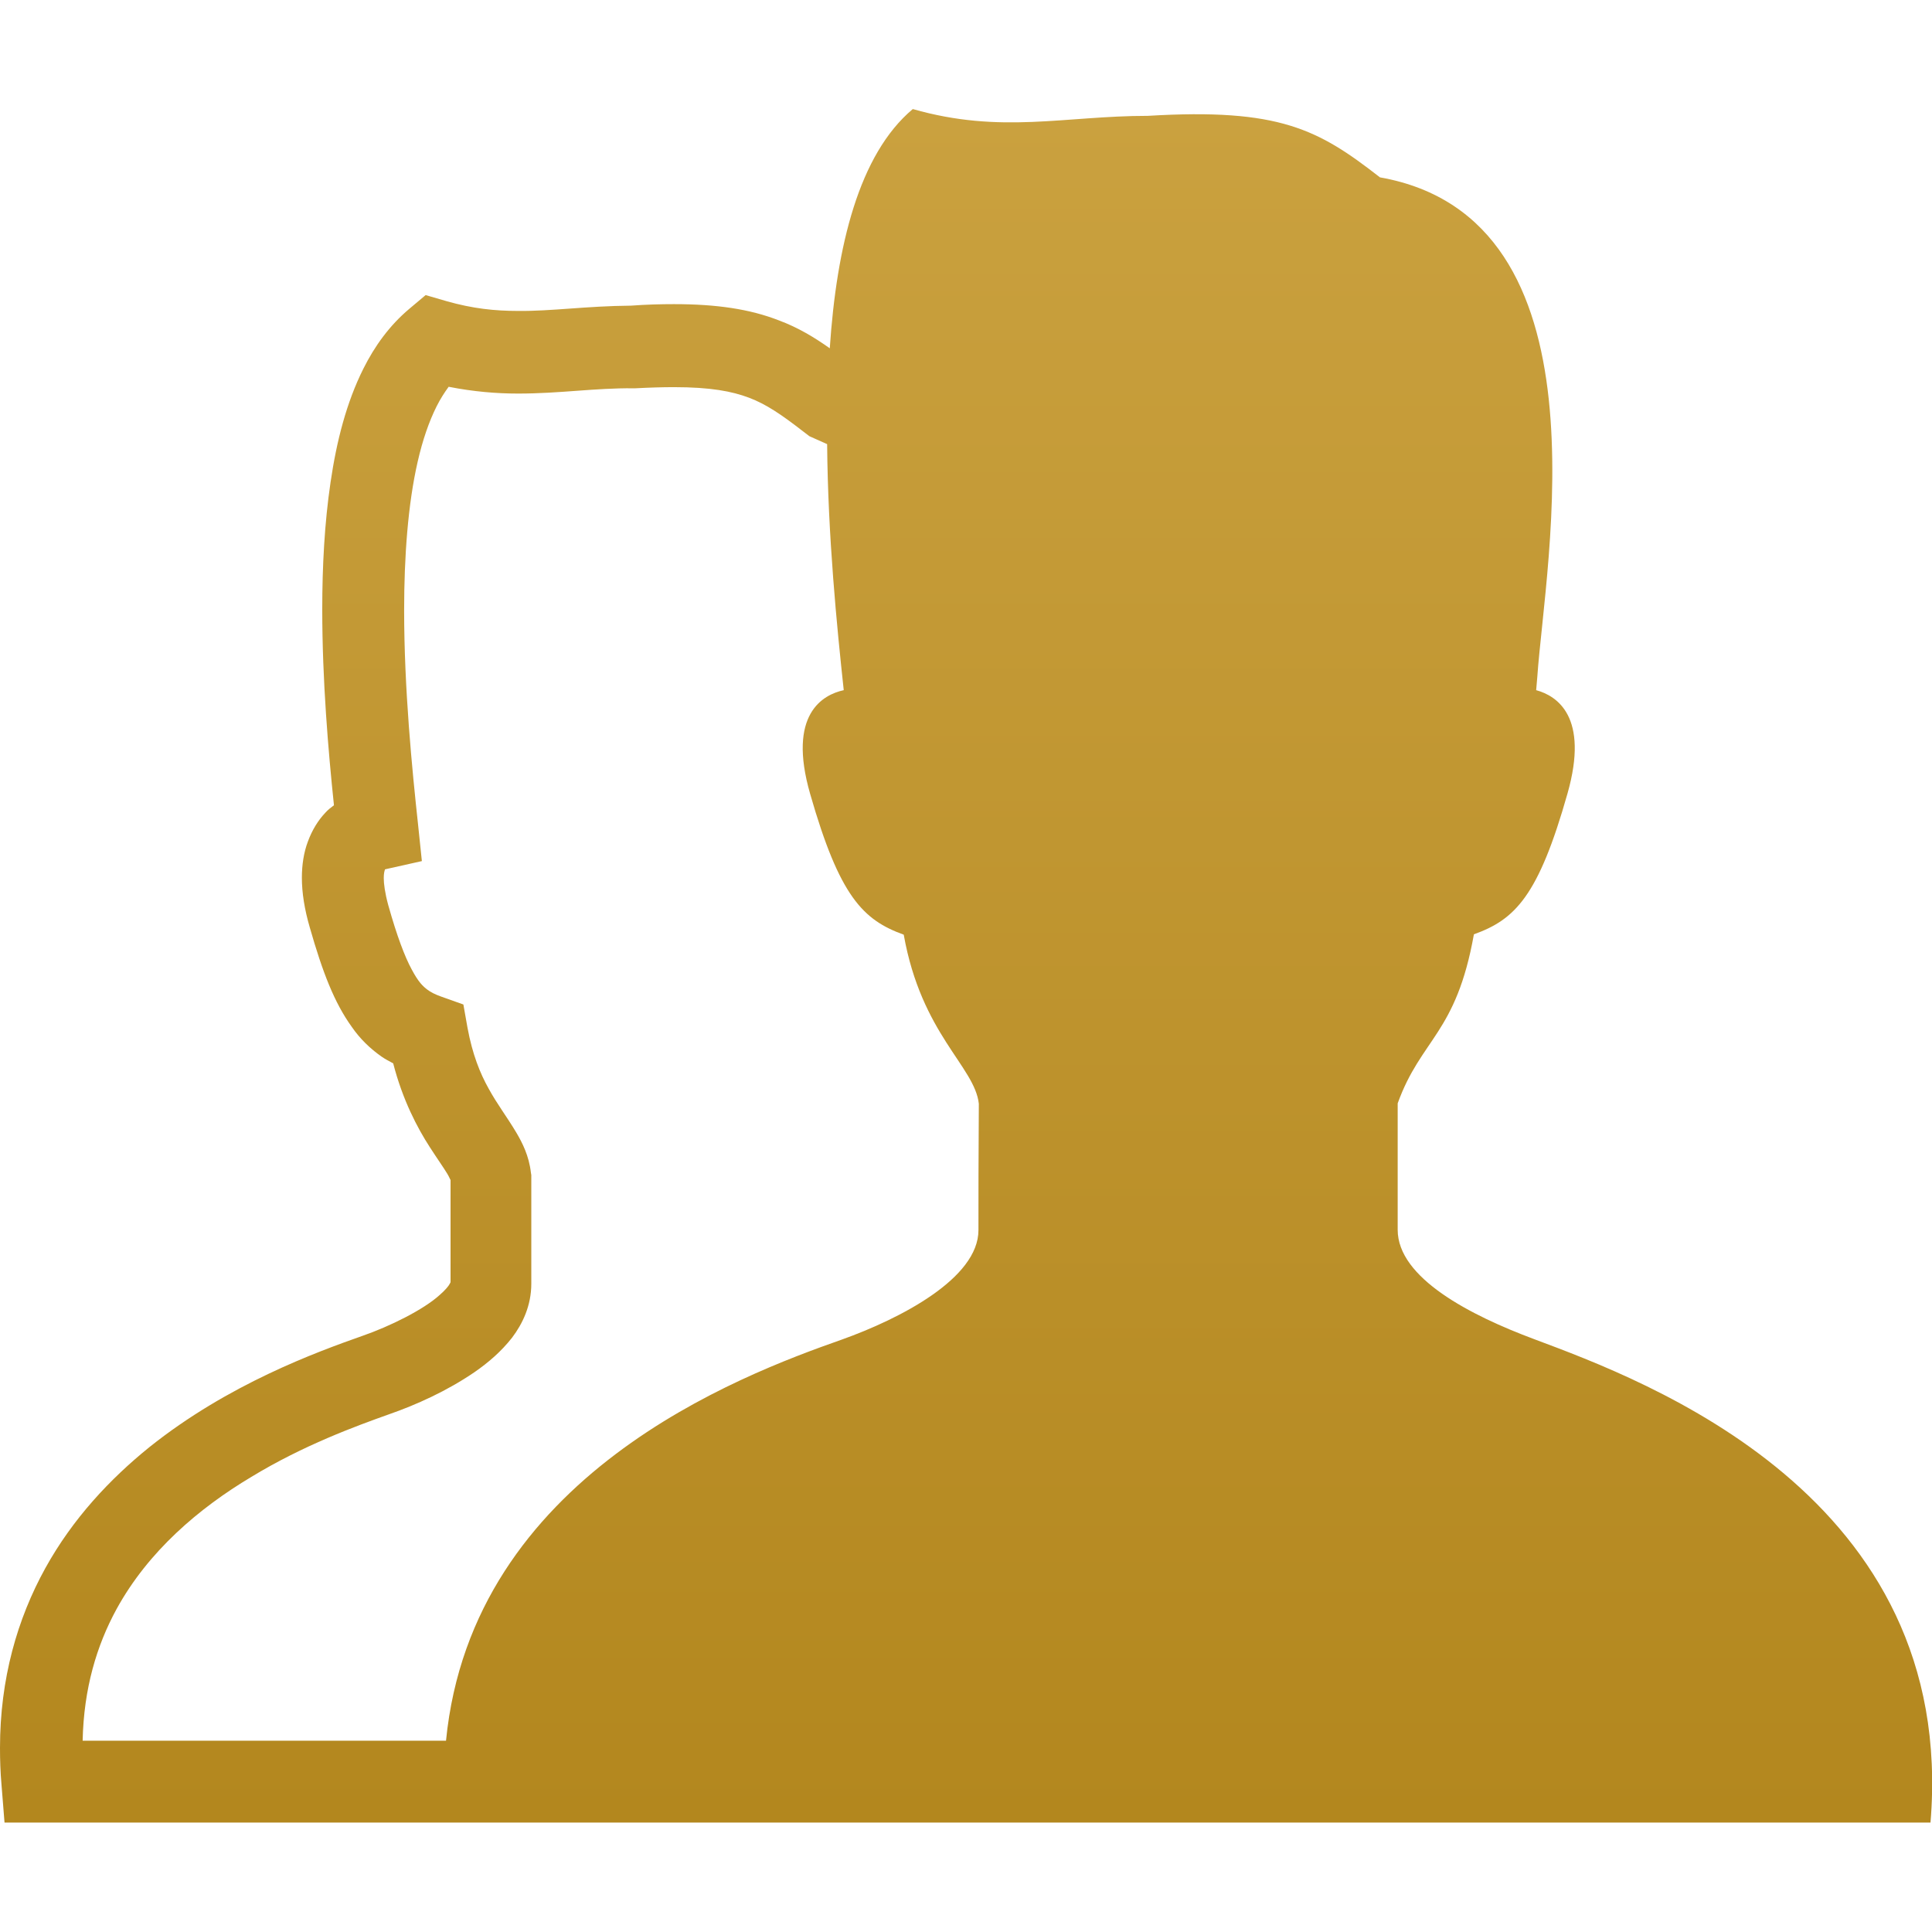
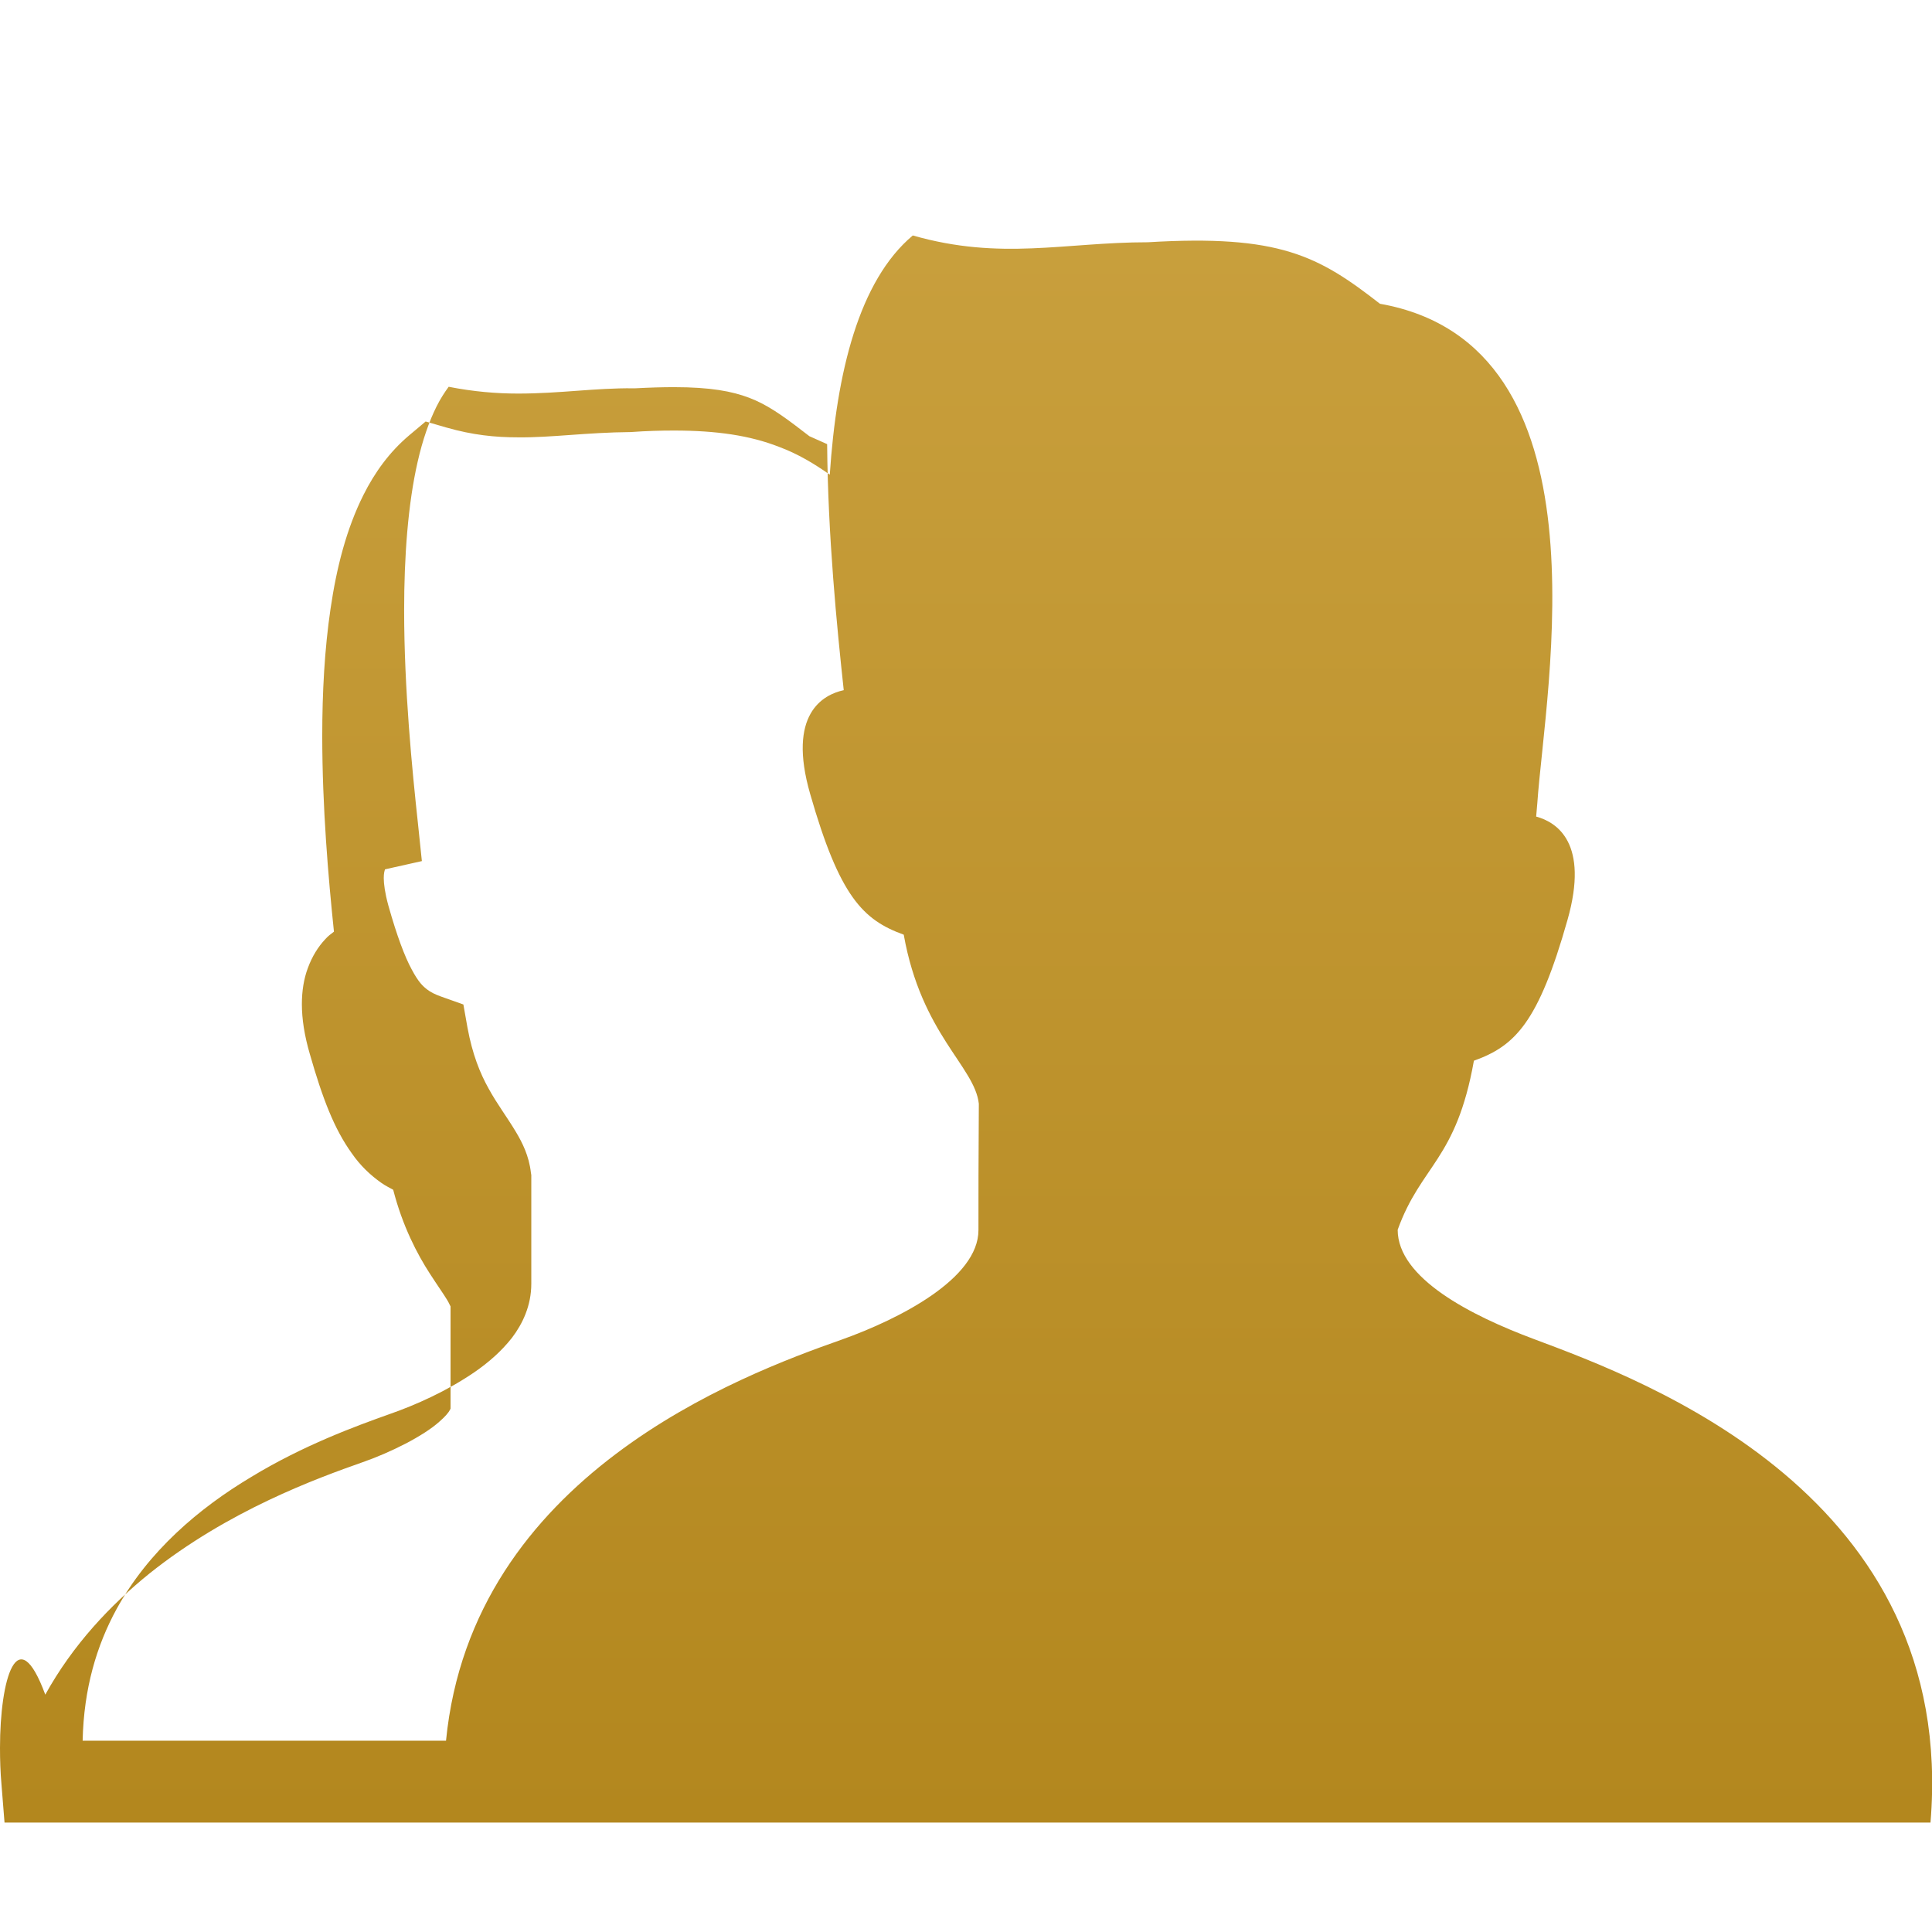
<svg xmlns="http://www.w3.org/2000/svg" version="1.1" id="_x32_" x="0px" y="0px" viewBox="0 0 512 512" style="enable-background:new 0 0 512 512;" xml:space="preserve">
  <style type="text/css">.st0{fill:url(#SVGID_1_);}</style>
  <g>
    <linearGradient id="SVGID_1_" gradientUnits="userSpaceOnUse" x1="256" y1="29.085" x2="256" y2="482.913">
      <stop offset="0" style="stop-color:#CAA13F" />
      <stop offset="1" style="stop-color:#B3871E" />
    </linearGradient>
-     <path class="st0" d="M406.6,354.9c-16.9-6.3-36.2-16.2-36.2-29c0-8.5,0-19,0-33.5c6.2-17.2,15.5-18.4,20.2-44.8c10.9-3.9,17.1-10.1,24.8-37.3c5.8-20.4-2.8-25.9-8.3-27.4c0.1-1.1,0.2-2.2,0.3-3.5c2.1-30.6,19.9-121.5-41.7-132.4c-16.3-12.7-26.6-18.4-61.5-16.3c-22.1,0-38.9,4.9-62.3-1.8c-14.3,12-20.2,36.4-22,63.4c-4.1-2.9-8.4-5.5-13.5-7.4c-7.7-3-16.5-4.3-27.8-4.3c-3.5,0-7.3,0.1-11.4,0.4c-11.8,0.1-21.2,1.5-29.9,1.4c-6.1,0-12-0.6-19-2.6l-5.5-1.6l-4.4,3.7c-5.2,4.4-9.1,9.8-12.1,15.8c-4.5,9-7.1,19.2-8.7,30.1c-1.6,10.8-2.2,22.3-2.2,33.7c0,18.9,1.6,37.5,3.1,51.9c-0.8,0.6-1.6,1.2-2.3,2c-1.9,2-3.5,4.6-4.6,7.6c-1.1,2.9-1.6,6.2-1.6,9.6c0,4,0.7,8.4,2.1,13.2c3.4,11.9,6.5,19.9,11.1,26.3c2.2,3.2,4.9,5.8,7.9,7.9c1,0.7,2,1.2,3.1,1.8c2.5,9.7,6.4,17.1,9.7,22.2c2,3.1,3.7,5.5,4.6,7c0.5,0.8,0.7,1.4,0.9,1.7l0,0.1c0,11.6,0,20.2,0,27l-0.2,0.4c-0.3,0.6-1.2,1.7-2.7,3c-4.3,3.9-13.2,8.3-20.4,10.8c-12.2,4.3-35.6,12.8-56.5,29.5c-10.4,8.4-20.3,18.9-27.6,32.1C4.6,429,0,444.9,0,463.2c0,3.2,0.1,6.4,0.4,9.8l0.8,10h116.9h1.8h391.7C518.8,396.3,436,365.9,406.6,354.9z M259.3,326c0,12.8-20.8,23.5-36.2,29c-27,9.5-98,36.1-104.9,106.3H21.9c0.3-13.8,3.7-25.2,9-34.9c8.4-15.3,21.8-26.7,35.7-35c13.8-8.4,27.8-13.5,36.5-16.6c7.2-2.5,15.4-6.2,22.7-11.2c3.6-2.5,7-5.4,9.9-9.1c2.8-3.7,5.1-8.5,5.1-14.3c0-7.1,0-16,0-28.2v-0.6l-0.1-0.6c-0.5-4.5-2.3-8-3.9-10.7c-2.5-4.2-5-7.4-7.3-11.6c-2.3-4.1-4.3-9.1-5.6-16.1l-1.1-6.2l-5.9-2.1c-1.7-0.6-2.8-1.2-3.6-1.8c-1.2-0.9-2.4-2-4.2-5.4c-1.8-3.3-3.9-8.8-6.2-17c-0.9-3.3-1.2-5.7-1.2-7.2c0-1.3,0.2-1.9,0.3-2.2l0-0.1l0.4-0.1l9.4-2.1l-1-9.6c-1.6-14.8-3.7-36-3.7-56.9c0-14.1,1-28.1,3.6-39.4c1.3-5.7,3-10.6,5-14.6c1-2,2.1-3.7,3.2-5.2c6.6,1.3,12.7,1.8,18.4,1.8c11.1,0,20.4-1.5,30.5-1.4h0.3l0.3,0c3.8-0.2,7.2-0.3,10.2-0.3c9.7,0,15.4,1.1,19.9,2.8c4.5,1.7,8.5,4.4,14.3,8.9l1.7,1.3l4.7,2.1c0.2,24.4,2.6,48.5,4.4,65.2c-5.5,1.2-15,6.3-8.9,27.5c7.8,27.2,14,33.4,24.8,37.3c4.7,26.4,18.8,34.9,19.9,44.8C259.3,307,259.3,317.5,259.3,326z" />
+     <path class="st0" d="M406.6,354.9c-16.9-6.3-36.2-16.2-36.2-29c6.2-17.2,15.5-18.4,20.2-44.8c10.9-3.9,17.1-10.1,24.8-37.3c5.8-20.4-2.8-25.9-8.3-27.4c0.1-1.1,0.2-2.2,0.3-3.5c2.1-30.6,19.9-121.5-41.7-132.4c-16.3-12.7-26.6-18.4-61.5-16.3c-22.1,0-38.9,4.9-62.3-1.8c-14.3,12-20.2,36.4-22,63.4c-4.1-2.9-8.4-5.5-13.5-7.4c-7.7-3-16.5-4.3-27.8-4.3c-3.5,0-7.3,0.1-11.4,0.4c-11.8,0.1-21.2,1.5-29.9,1.4c-6.1,0-12-0.6-19-2.6l-5.5-1.6l-4.4,3.7c-5.2,4.4-9.1,9.8-12.1,15.8c-4.5,9-7.1,19.2-8.7,30.1c-1.6,10.8-2.2,22.3-2.2,33.7c0,18.9,1.6,37.5,3.1,51.9c-0.8,0.6-1.6,1.2-2.3,2c-1.9,2-3.5,4.6-4.6,7.6c-1.1,2.9-1.6,6.2-1.6,9.6c0,4,0.7,8.4,2.1,13.2c3.4,11.9,6.5,19.9,11.1,26.3c2.2,3.2,4.9,5.8,7.9,7.9c1,0.7,2,1.2,3.1,1.8c2.5,9.7,6.4,17.1,9.7,22.2c2,3.1,3.7,5.5,4.6,7c0.5,0.8,0.7,1.4,0.9,1.7l0,0.1c0,11.6,0,20.2,0,27l-0.2,0.4c-0.3,0.6-1.2,1.7-2.7,3c-4.3,3.9-13.2,8.3-20.4,10.8c-12.2,4.3-35.6,12.8-56.5,29.5c-10.4,8.4-20.3,18.9-27.6,32.1C4.6,429,0,444.9,0,463.2c0,3.2,0.1,6.4,0.4,9.8l0.8,10h116.9h1.8h391.7C518.8,396.3,436,365.9,406.6,354.9z M259.3,326c0,12.8-20.8,23.5-36.2,29c-27,9.5-98,36.1-104.9,106.3H21.9c0.3-13.8,3.7-25.2,9-34.9c8.4-15.3,21.8-26.7,35.7-35c13.8-8.4,27.8-13.5,36.5-16.6c7.2-2.5,15.4-6.2,22.7-11.2c3.6-2.5,7-5.4,9.9-9.1c2.8-3.7,5.1-8.5,5.1-14.3c0-7.1,0-16,0-28.2v-0.6l-0.1-0.6c-0.5-4.5-2.3-8-3.9-10.7c-2.5-4.2-5-7.4-7.3-11.6c-2.3-4.1-4.3-9.1-5.6-16.1l-1.1-6.2l-5.9-2.1c-1.7-0.6-2.8-1.2-3.6-1.8c-1.2-0.9-2.4-2-4.2-5.4c-1.8-3.3-3.9-8.8-6.2-17c-0.9-3.3-1.2-5.7-1.2-7.2c0-1.3,0.2-1.9,0.3-2.2l0-0.1l0.4-0.1l9.4-2.1l-1-9.6c-1.6-14.8-3.7-36-3.7-56.9c0-14.1,1-28.1,3.6-39.4c1.3-5.7,3-10.6,5-14.6c1-2,2.1-3.7,3.2-5.2c6.6,1.3,12.7,1.8,18.4,1.8c11.1,0,20.4-1.5,30.5-1.4h0.3l0.3,0c3.8-0.2,7.2-0.3,10.2-0.3c9.7,0,15.4,1.1,19.9,2.8c4.5,1.7,8.5,4.4,14.3,8.9l1.7,1.3l4.7,2.1c0.2,24.4,2.6,48.5,4.4,65.2c-5.5,1.2-15,6.3-8.9,27.5c7.8,27.2,14,33.4,24.8,37.3c4.7,26.4,18.8,34.9,19.9,44.8C259.3,307,259.3,317.5,259.3,326z" />
  </g>
</svg>